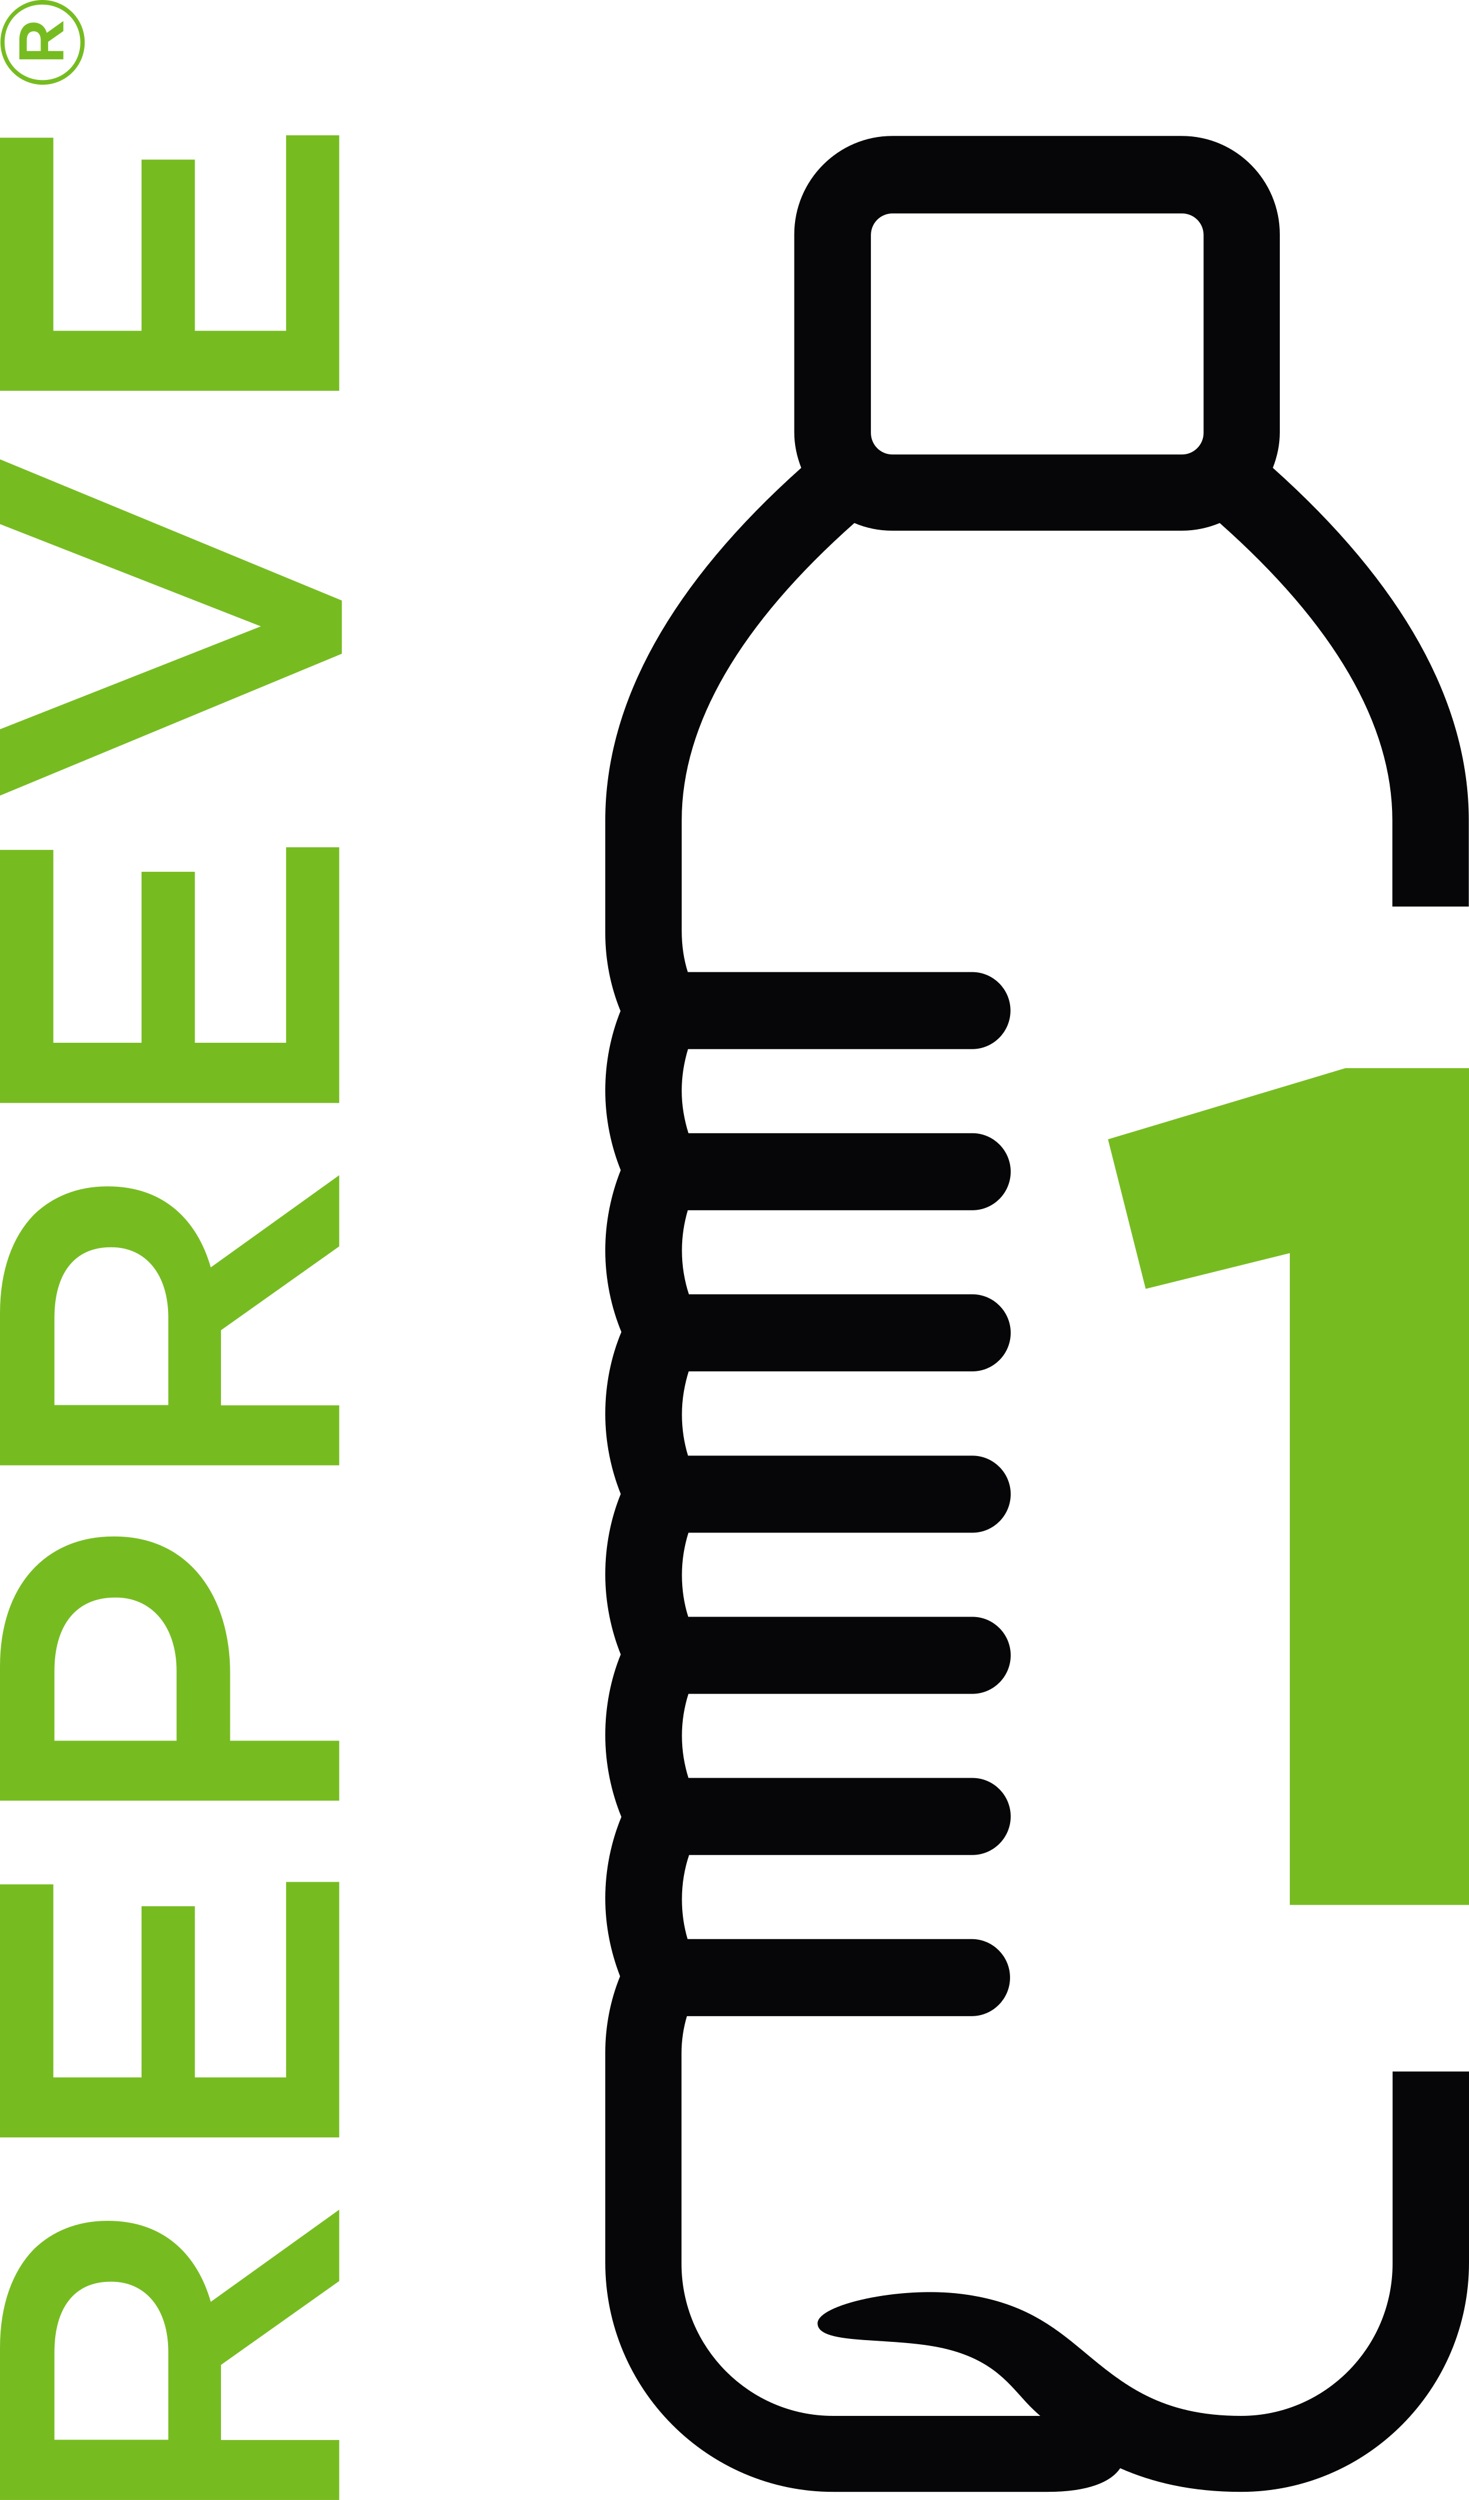
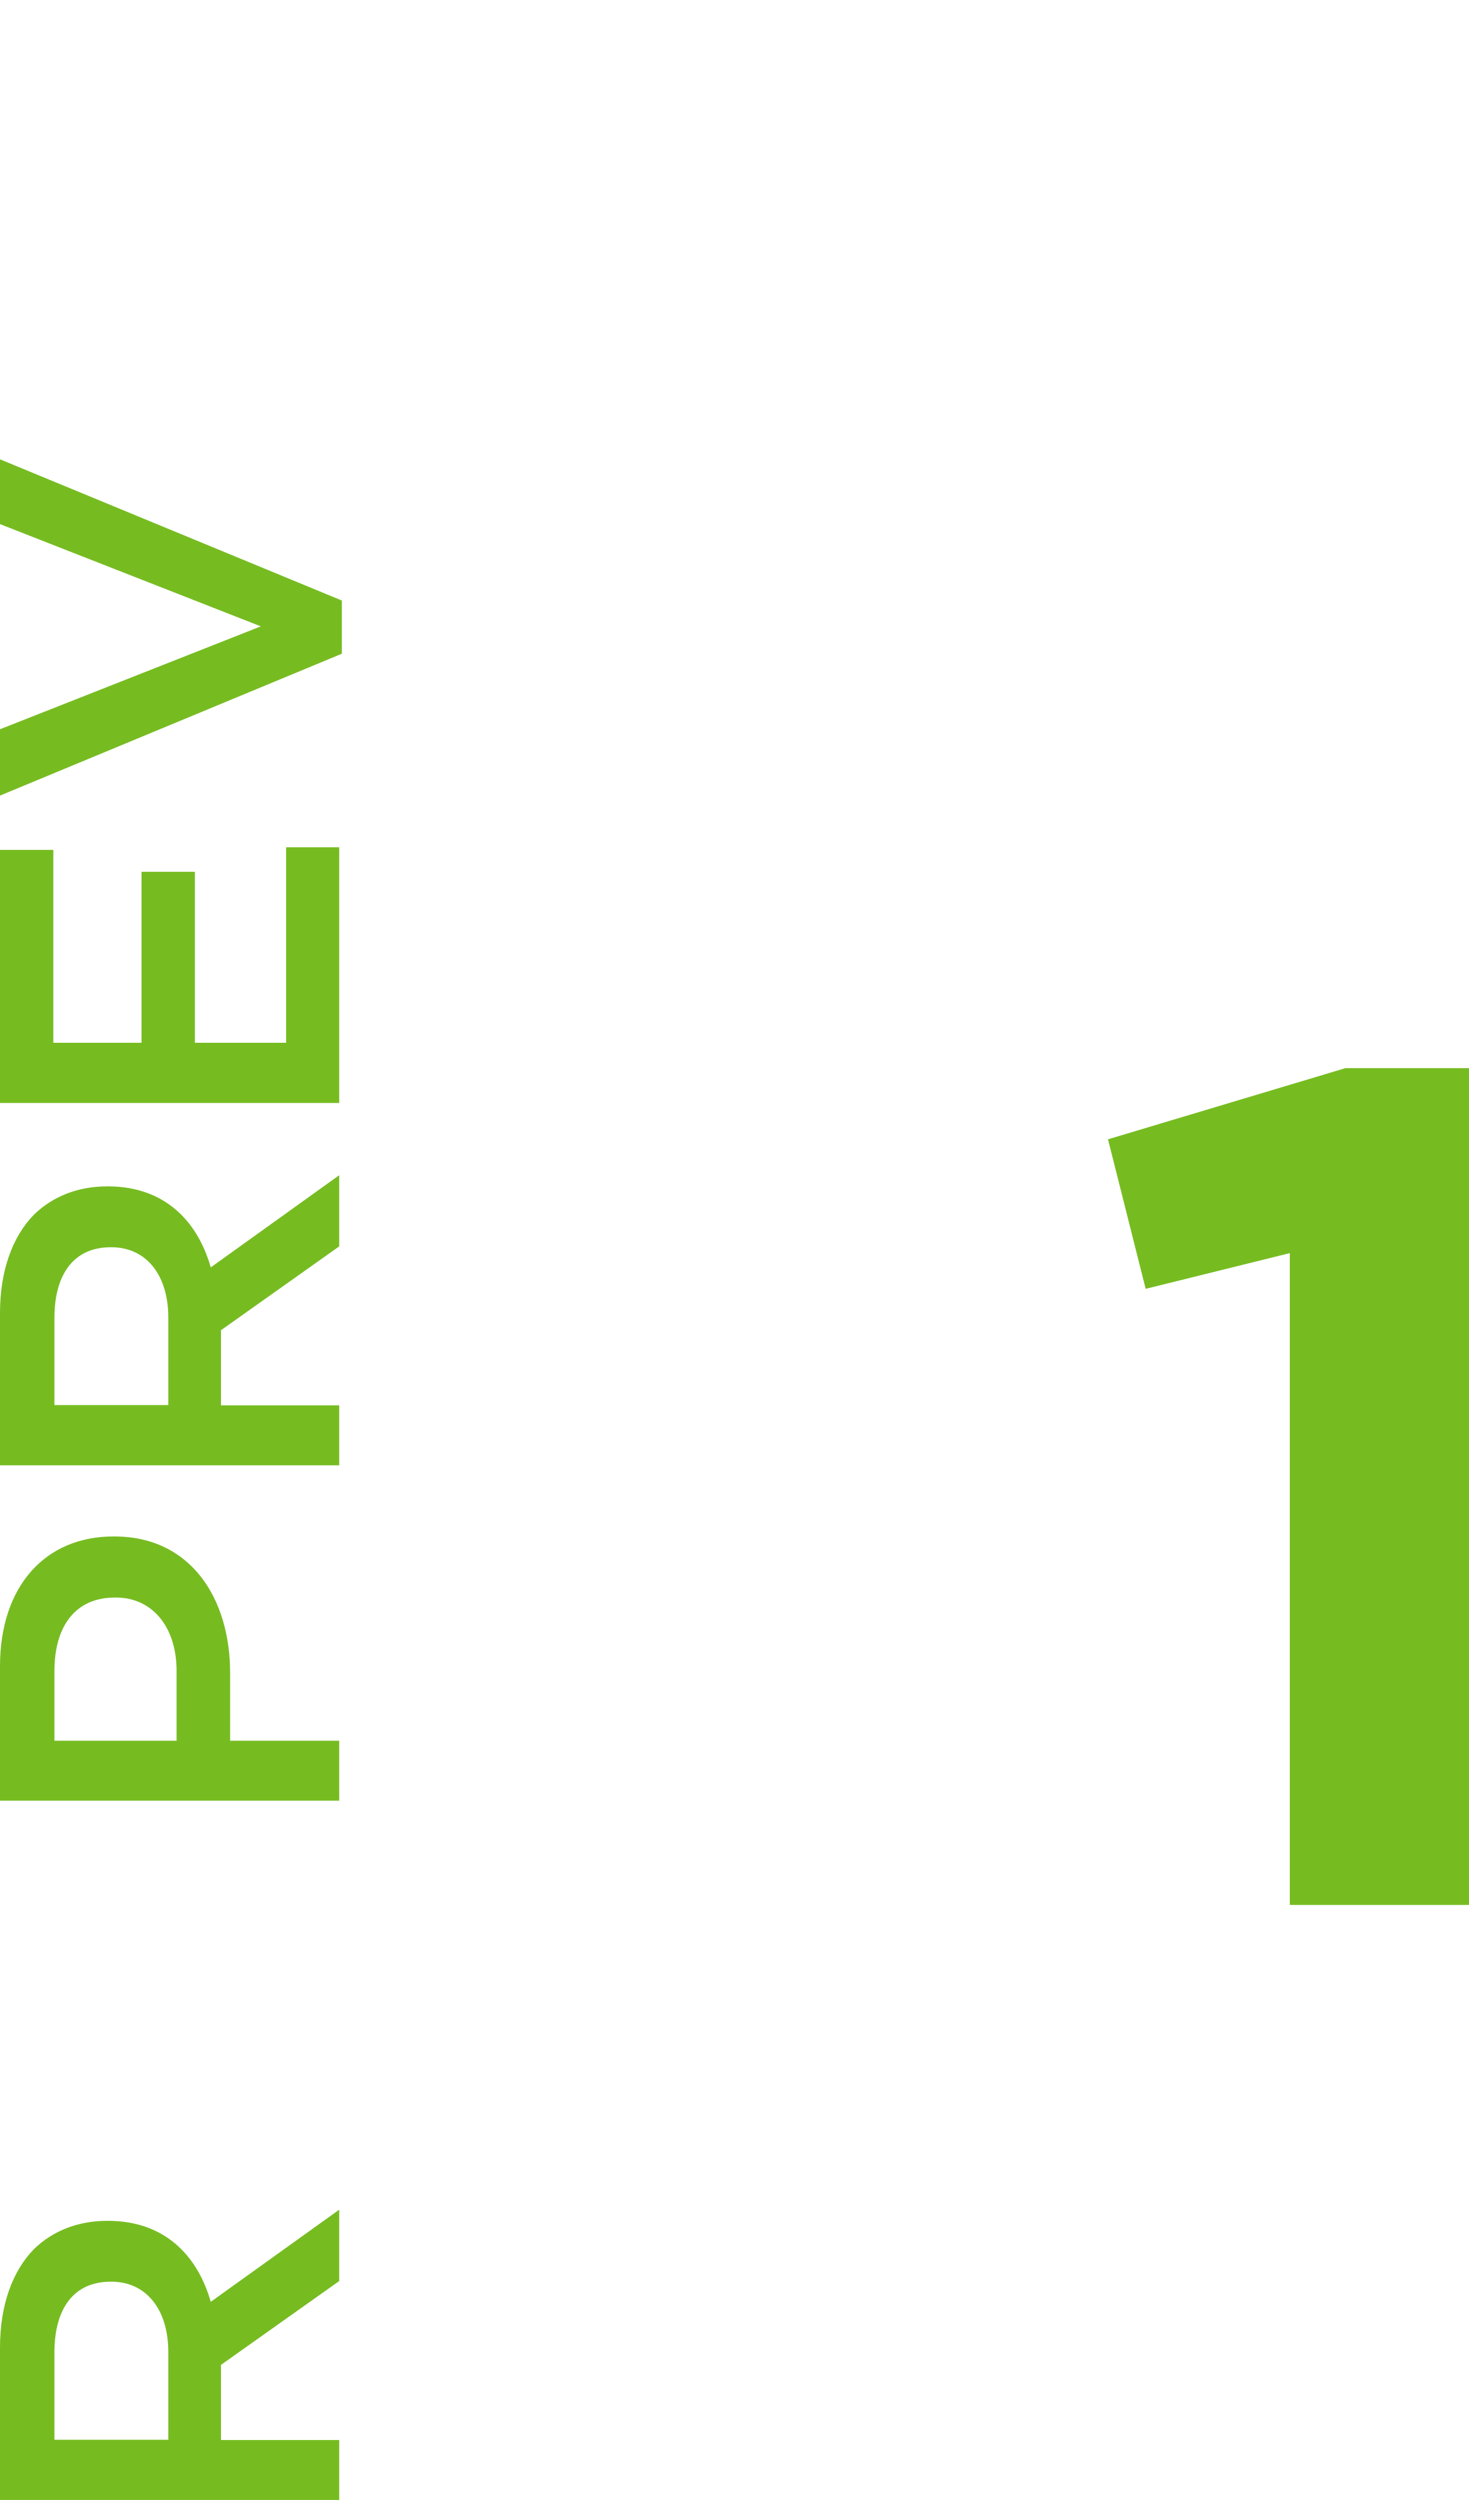
<svg xmlns="http://www.w3.org/2000/svg" width="97" height="165" viewBox="0 0 97 165" fill="none">
  <g clip-path="url(#clip0)">
    <path d="M0 165V154.957C0 152.124 0.834 149.899 2.243 148.454C3.465 147.269 5.118 146.59 7.073 146.59H7.131C10.811 146.59 13.025 148.815 13.917 151.936L22.399 145.853V150.564L14.592 156.098V161.055H22.399V165.014H0V165ZM11.113 155.246C11.113 152.413 9.632 150.607 7.361 150.607H7.303C4.902 150.607 3.594 152.341 3.594 155.275V161.04H11.113V155.246Z" fill="#76BC21" />
-     <path d="M0 141.084V124.379H3.522V137.124H9.345V125.824H12.867V137.124H18.891V124.22H22.399V141.084H0Z" fill="#76BC21" />
    <path d="M0 118.858V109.986C0 104.711 2.976 101.416 7.49 101.416H7.548C12.58 101.416 15.196 105.477 15.196 110.434V114.899H22.399V118.858H0ZM11.66 110.304C11.66 107.312 9.992 105.448 7.663 105.448H7.591C4.974 105.448 3.594 107.341 3.594 110.304V114.899H11.66V110.304Z" fill="#76BC21" />
    <path d="M0 96.72V86.676C0 83.844 0.834 81.618 2.243 80.173C3.465 78.988 5.118 78.309 7.073 78.309H7.131C10.811 78.309 13.025 80.535 13.917 83.656L22.399 77.572V82.269L14.592 87.803V92.76H22.399V96.72H0ZM11.113 86.965C11.113 84.133 9.632 82.327 7.361 82.327H7.303C4.902 82.327 3.594 84.075 3.594 86.994V92.746H11.113V86.965Z" fill="#76BC21" />
    <path d="M0 72.803V56.098H3.522V68.829H9.345V57.543H12.867V68.829H18.891V55.925H22.399V72.803H0Z" fill="#76BC21" />
    <path d="M0 52.514V48.136L17.223 41.344L0 34.595V30.318L22.572 39.639V43.15L0 52.514Z" fill="#76BC21" />
-     <path d="M0 25.795V9.09H3.522V21.835H9.345V10.535H12.867V21.835H18.891V8.931H22.399V25.795H0Z" fill="#76BC21" />
-     <path d="M5.593 2.803C5.593 4.364 4.342 5.592 2.818 5.592C1.294 5.592 0.029 4.364 0.029 2.789C0.029 1.214 1.28 0 2.804 0C4.327 0 5.593 1.228 5.593 2.803ZM0.302 2.789C0.302 4.22 1.423 5.289 2.818 5.289C4.212 5.289 5.305 4.22 5.305 2.803C5.305 1.373 4.184 0.303 2.789 0.303C1.395 0.303 0.302 1.358 0.302 2.789ZM3.091 2.168L4.184 1.387V2.052L3.177 2.76V3.367H4.184V3.916H1.28V2.616C1.28 1.936 1.625 1.488 2.214 1.488C2.674 1.488 2.976 1.763 3.091 2.168ZM1.768 2.645V3.367H2.689V2.645C2.689 2.283 2.516 2.066 2.228 2.066C1.941 2.066 1.768 2.269 1.768 2.645Z" fill="#76BC21" />
-     <path d="M91.954 149.407C91.954 154.957 87.468 159.465 81.948 159.465C76.657 159.465 74.155 157.384 71.51 155.173C69.512 153.511 67.484 151.922 63.488 151.416C59.362 150.896 53.985 152.124 53.985 153.352C53.985 154.884 59.16 154.176 62.64 155.087C66.018 155.968 66.895 157.803 68.275 159.089C68.405 159.22 68.563 159.35 68.692 159.465H55.005C49.485 159.465 44.999 154.957 44.999 149.407V135.549C44.999 134.682 45.129 133.844 45.359 133.078H64.163C65.558 133.078 66.694 131.936 66.694 130.535C66.694 129.133 65.558 127.991 64.163 127.991H45.402C45.157 127.168 45.028 126.286 45.028 125.361C45.028 124.321 45.2 123.338 45.502 122.442H64.207C65.601 122.442 66.737 121.3 66.737 119.899C66.737 118.497 65.601 117.355 64.207 117.355H45.459C45.186 116.488 45.028 115.549 45.028 114.566C45.028 113.598 45.186 112.659 45.459 111.806H64.207C65.601 111.806 66.737 110.665 66.737 109.263C66.737 107.861 65.601 106.72 64.207 106.72H45.445C45.172 105.867 45.028 104.928 45.028 103.959C45.028 102.977 45.186 102.037 45.459 101.17H64.207C65.601 101.17 66.737 100.029 66.737 98.627C66.737 97.225 65.601 96.084 64.207 96.084H45.431C45.172 95.246 45.028 94.321 45.028 93.367C45.028 92.355 45.2 91.402 45.474 90.52H64.207C65.601 90.52 66.737 89.379 66.737 87.977C66.737 86.575 65.601 85.433 64.207 85.433H45.488C45.2 84.552 45.028 83.569 45.028 82.543C45.028 81.604 45.172 80.708 45.416 79.884H64.207C65.601 79.884 66.737 78.743 66.737 77.341C66.737 75.939 65.601 74.798 64.207 74.798H45.459C45.186 73.93 45.014 72.977 45.014 71.994C45.014 71.026 45.172 70.101 45.431 69.248H64.192C65.587 69.248 66.723 68.107 66.723 66.705C66.723 65.303 65.587 64.162 64.192 64.162H45.416C45.157 63.352 45.014 62.442 45.014 61.416V54.147C45.014 47.818 48.867 41.214 56.414 34.523C57.191 34.855 58.039 35.029 58.916 35.029H78.037C78.928 35.029 79.777 34.841 80.539 34.523C88.086 41.214 91.939 47.803 91.939 54.147V59.841H96.986V54.147C96.986 46.344 92.601 38.526 84.047 30.881C84.334 30.144 84.507 29.364 84.507 28.526V15.477C84.507 11.893 81.603 8.974 78.037 8.974H58.916C55.35 8.974 52.446 11.893 52.446 15.477V28.526C52.446 29.364 52.619 30.144 52.907 30.881C44.352 38.526 39.967 46.344 39.967 54.147V61.59C39.967 63.396 40.327 65.159 40.974 66.734C40.327 68.338 39.967 70.13 39.967 71.98C39.967 73.829 40.341 75.636 40.988 77.24C40.341 78.858 39.967 80.679 39.967 82.529C39.967 84.436 40.356 86.286 41.031 87.919C40.341 89.566 39.967 91.416 39.967 93.324C39.967 95.188 40.341 96.994 40.988 98.613C40.327 100.231 39.967 102.052 39.967 103.916C39.967 105.78 40.341 107.587 40.988 109.205C40.327 110.824 39.967 112.659 39.967 114.523C39.967 116.431 40.356 118.28 41.031 119.928C40.356 121.561 39.967 123.396 39.967 125.303C39.967 127.11 40.327 128.858 40.945 130.448C40.312 131.994 39.967 133.728 39.967 135.491V149.35C39.967 157.688 46.724 164.48 55.02 164.48H69.167C71.841 164.48 73.365 163.829 73.968 162.919C76.067 163.844 78.641 164.48 81.948 164.48C90.257 164.48 97 157.688 97 149.35V136.734H91.954V149.407ZM57.507 15.52C57.507 14.725 58.14 14.089 58.93 14.089H78.051C78.842 14.089 79.475 14.725 79.475 15.52V28.569C79.475 29.364 78.828 30 78.051 30H58.93C58.14 30 57.507 29.364 57.507 28.569V15.52Z" fill="#060507" />
    <path d="M85.153 82.717L75.65 85.072L73.163 75.202L88.834 70.506H97.014V125.737H85.168V82.717H85.153Z" fill="#76BC21" />
  </g>
  <defs>
    <clipPath id="clip0">
      <rect width="97" height="165" fill="white" />
    </clipPath>
  </defs>
</svg>